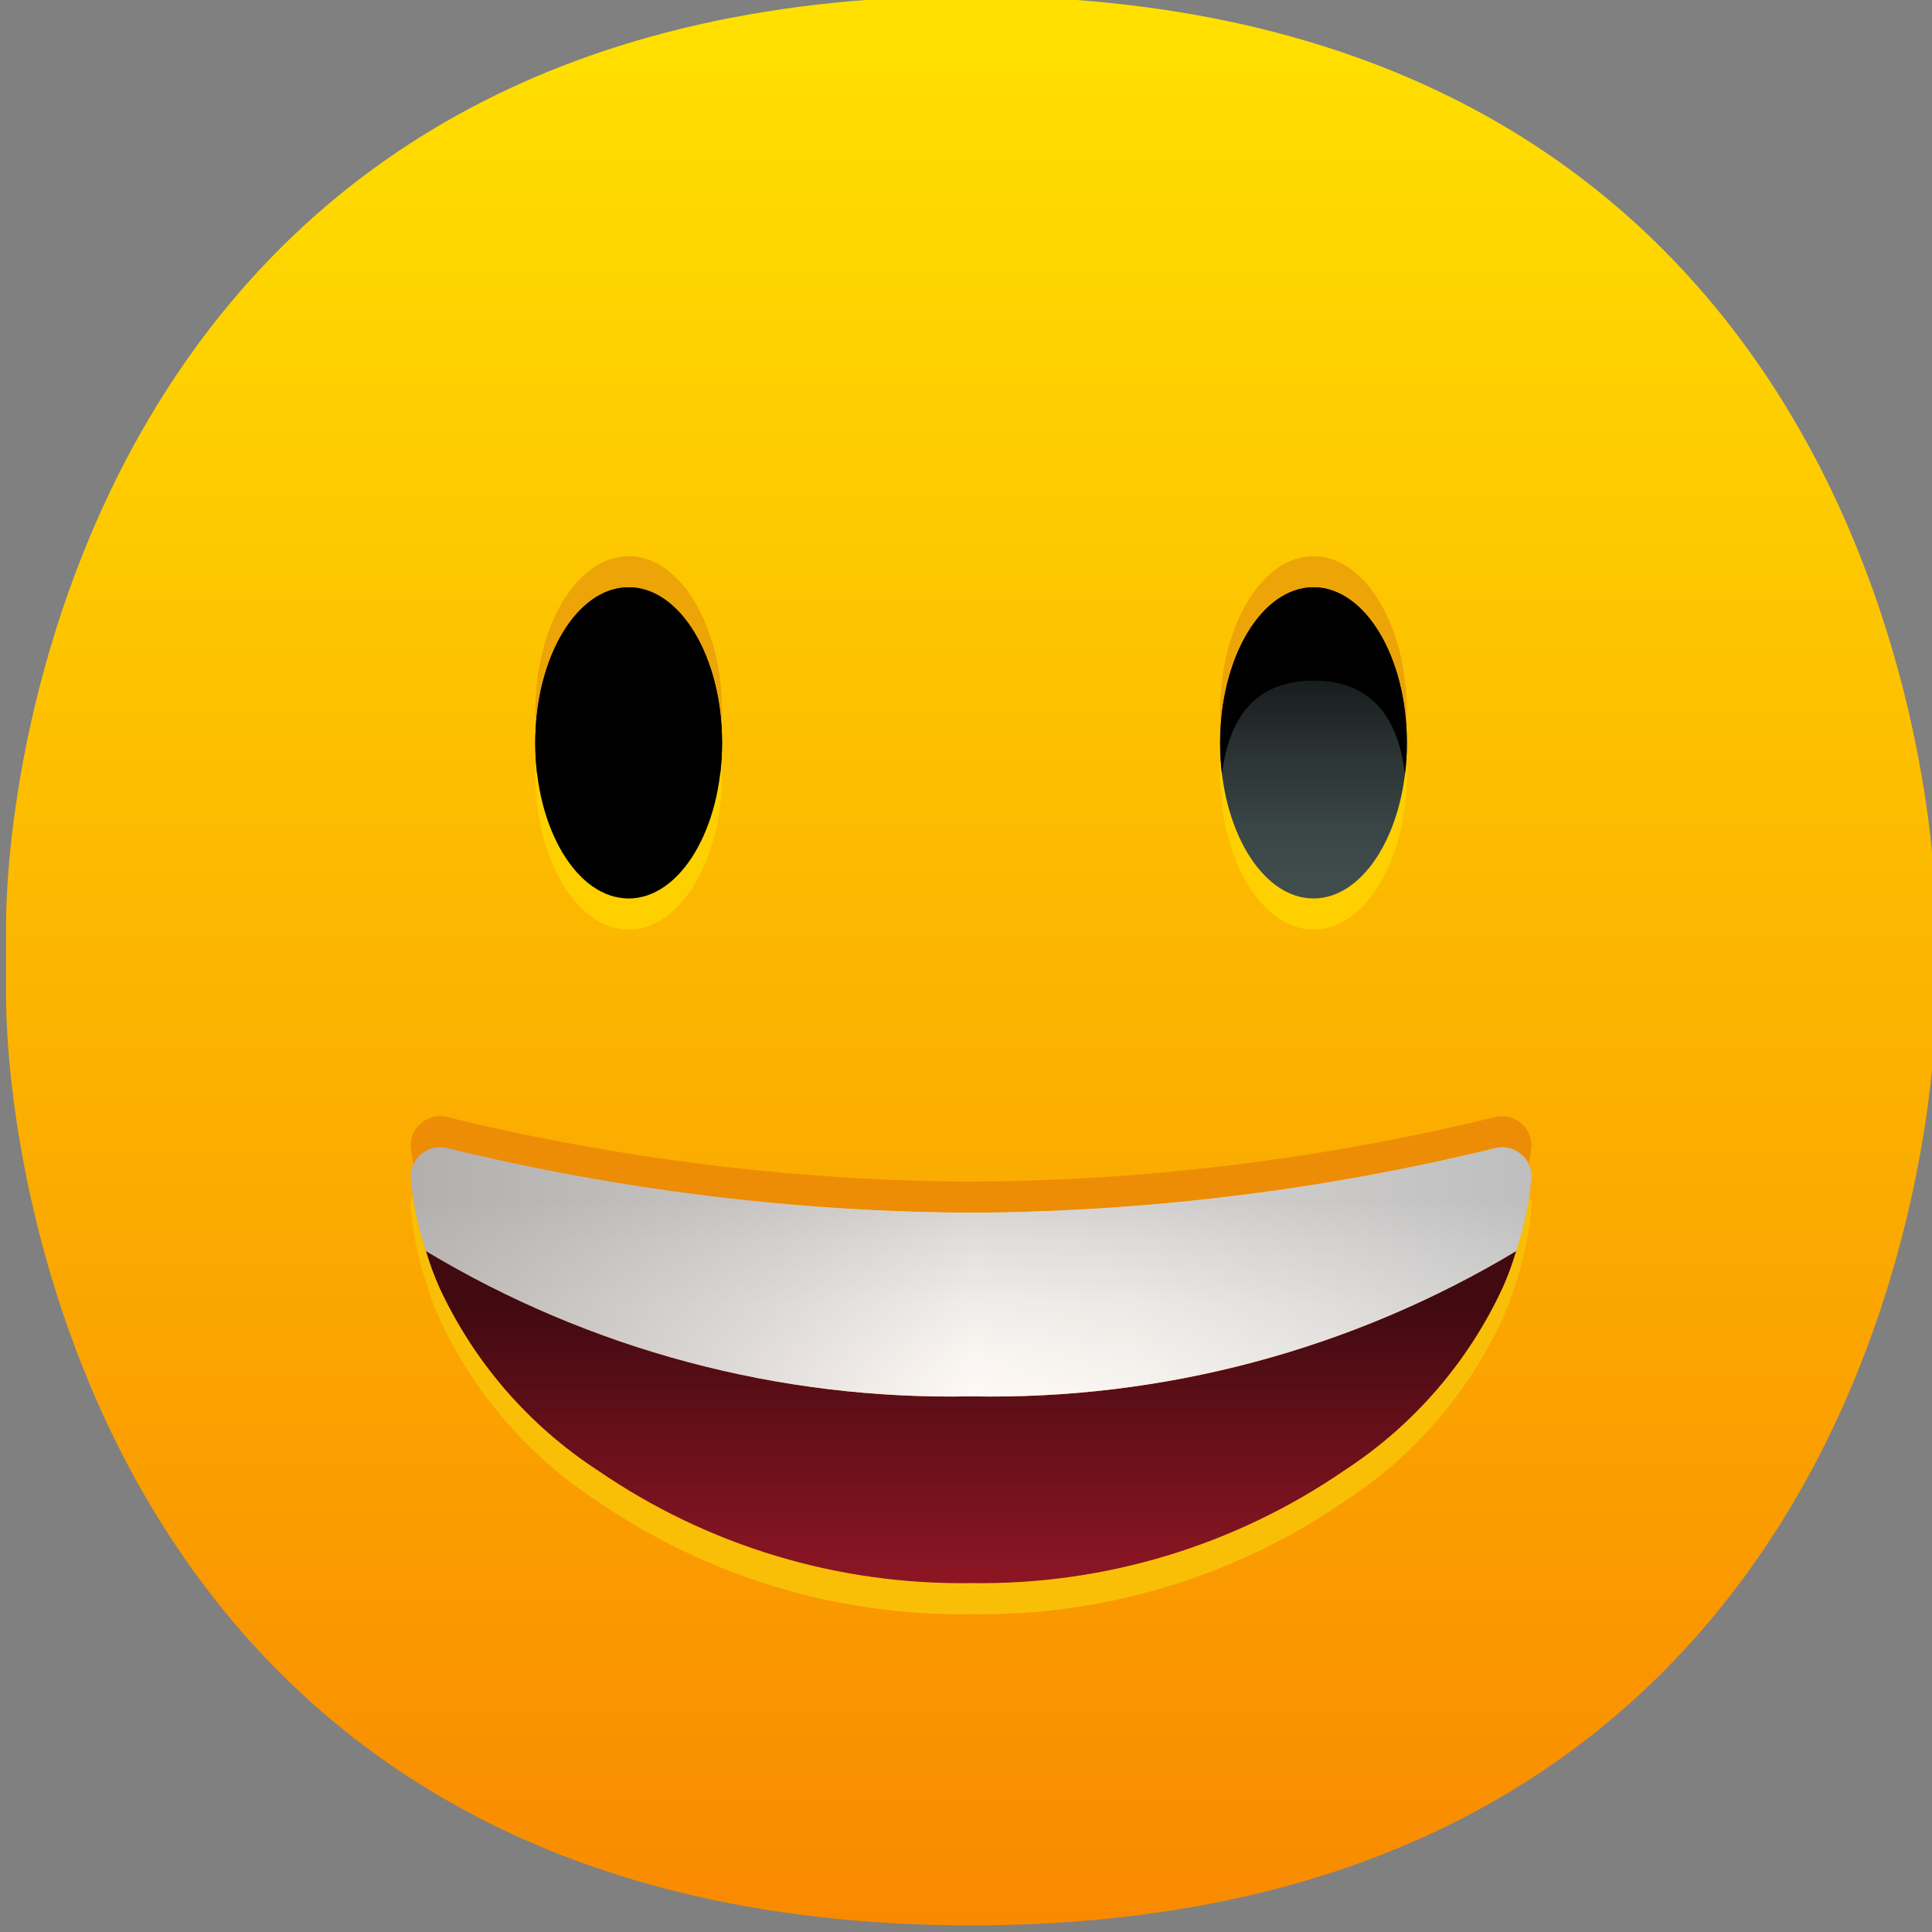
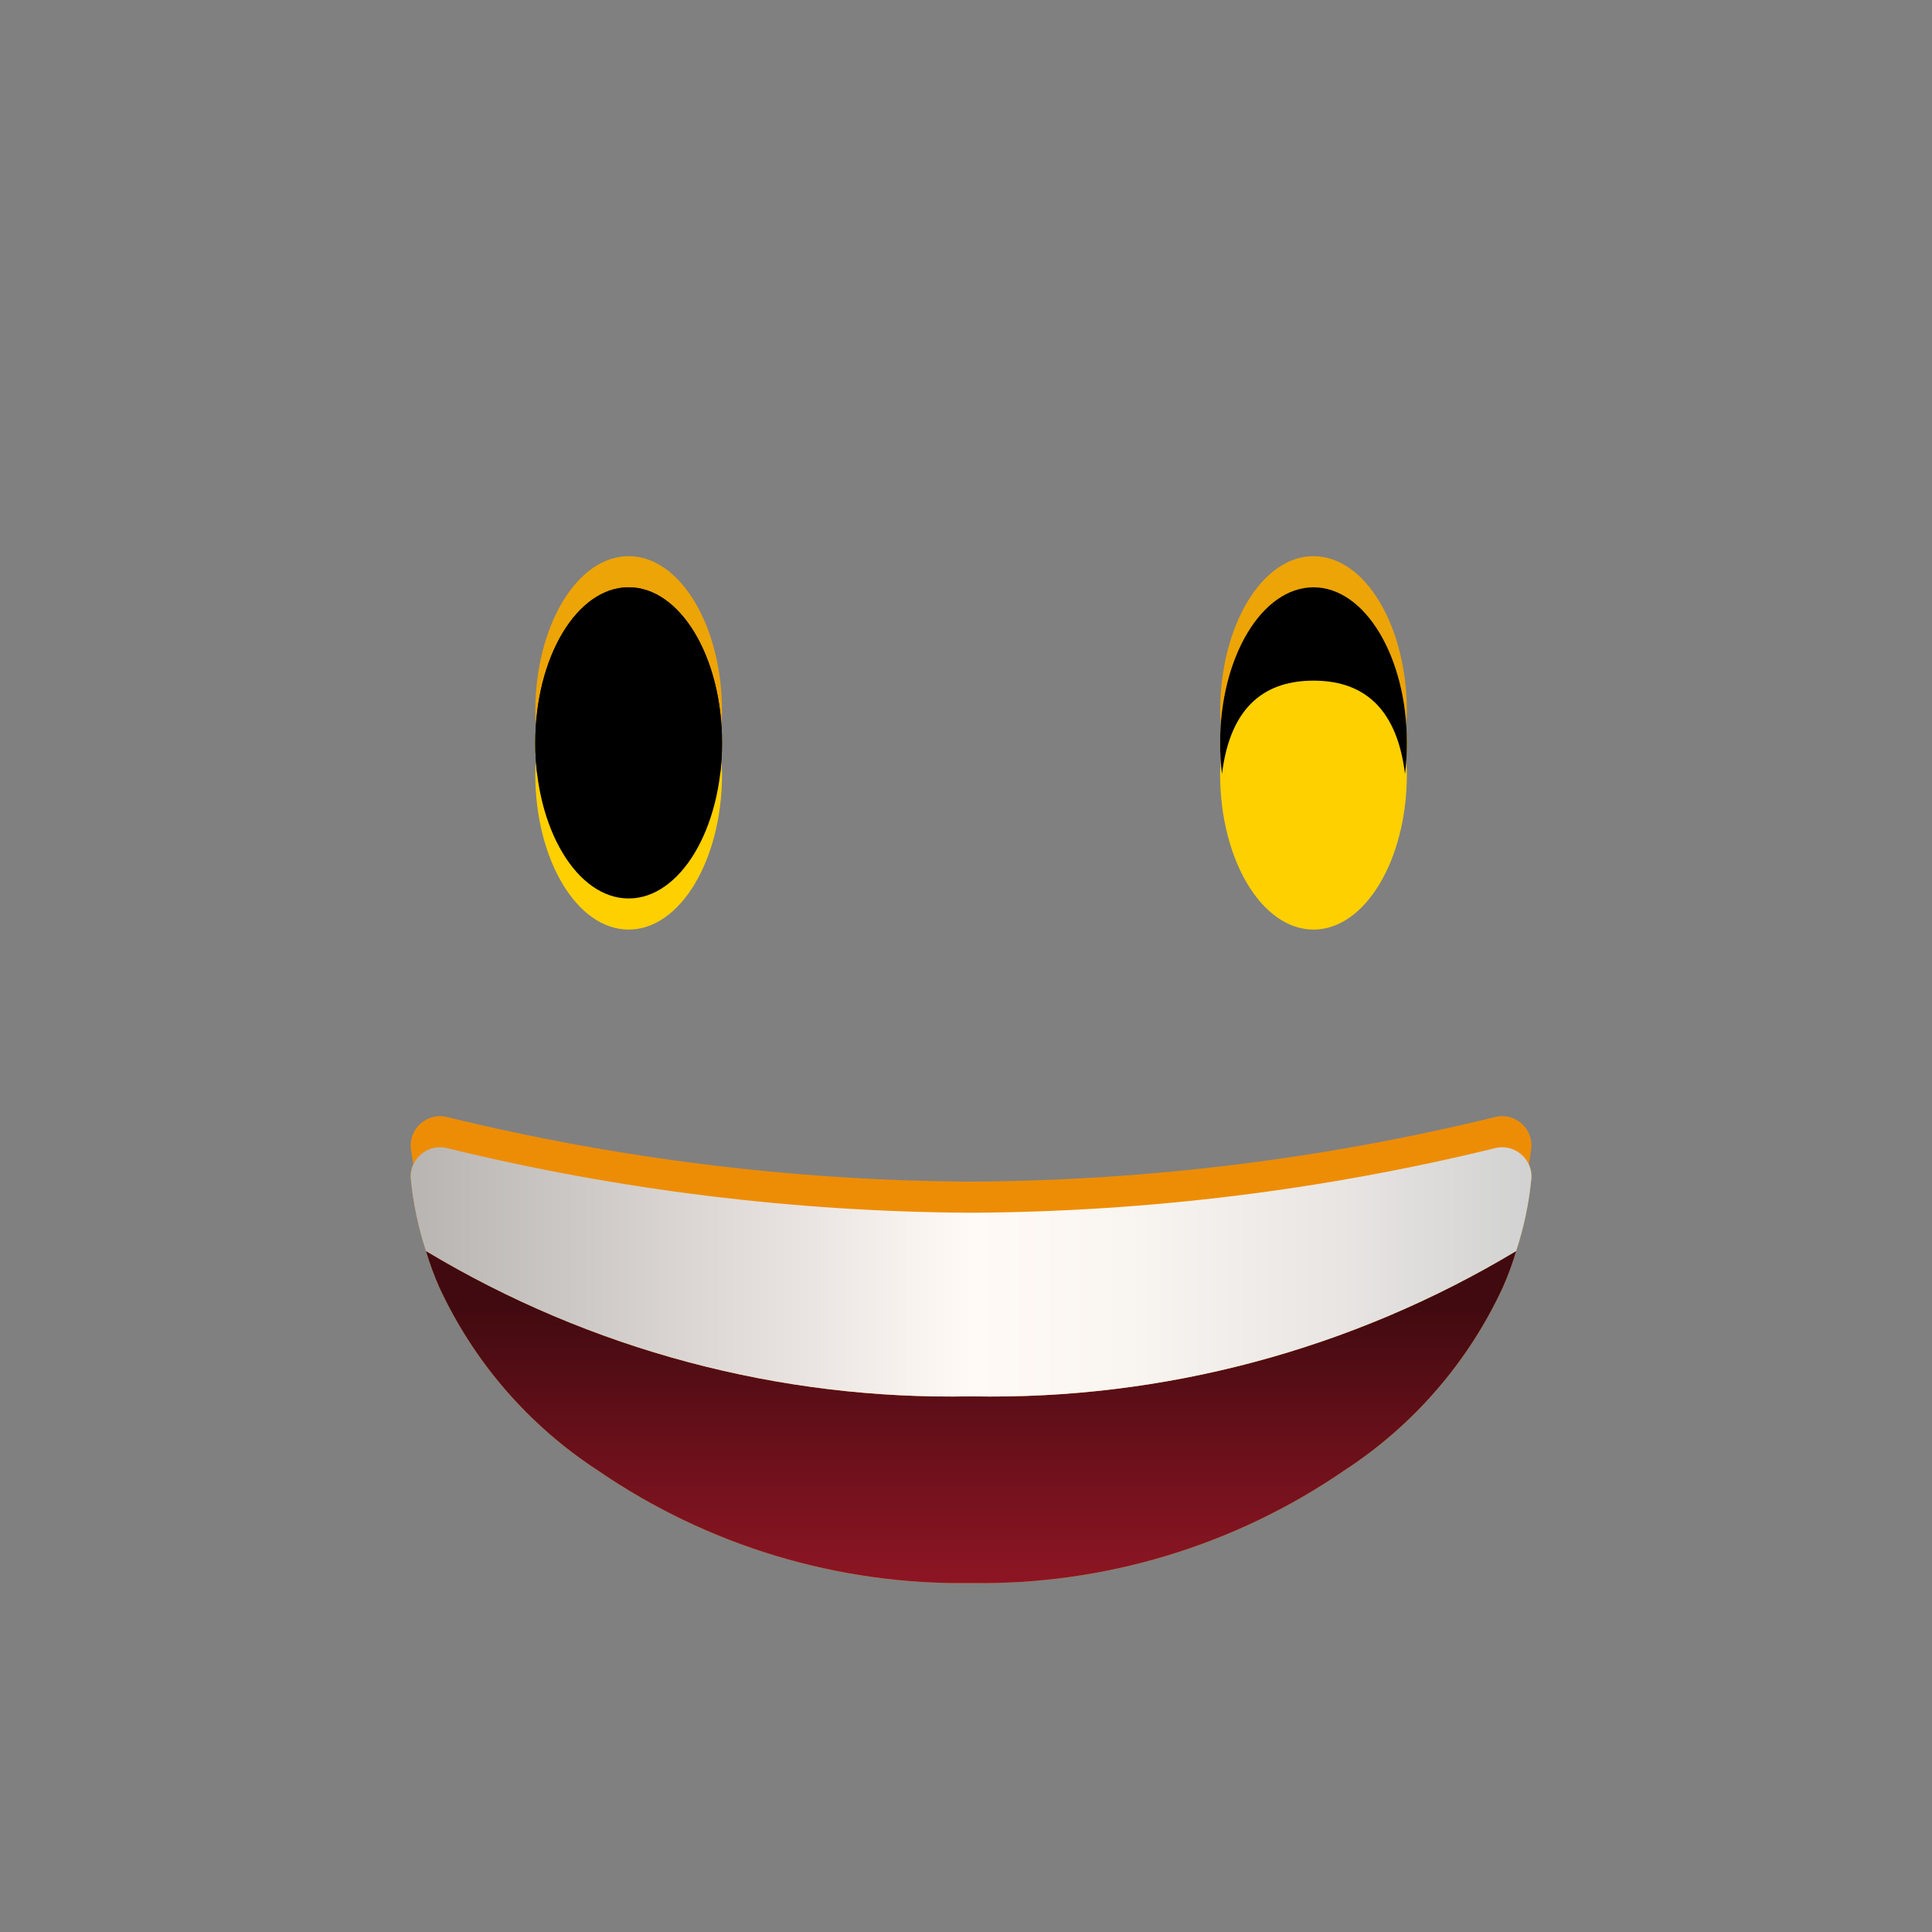
<svg xmlns="http://www.w3.org/2000/svg" width="100%" height="100%" viewBox="0 0 701 701" version="1.1" xml:space="preserve" style="fill-rule:evenodd;clip-rule:evenodd;stroke-linejoin:round;stroke-miterlimit:2;">
  <rect x="0" y="0" width="701" height="701" fill="#808080" stroke="none" />
  <g transform="matrix(1,0,0,1,-3830,-10860)">
    <g id="Artboard19" transform="matrix(0.988,0,0,0.974,-92.708,1208.34)">
-       <rect x="3972.58" y="9907.83" width="708.858" height="718.525" style="fill:none;" />
      <g transform="matrix(1.429,0,0,1.449,3961.15,9896.24)">
-         <path d="M256,504C34.4,504 7.696,312 8,264L8,248C7.696,200 34.4,8 256,8C477.6,8 504.304,200 504,248L504,264C504.304,312 477.6,504 256,504Z" style="fill:url(#_Linear1);fill-rule:nonzero;" />
-       </g>
+         </g>
      <g transform="matrix(1.429,0,0,1.449,3961.15,9896.24)">
-         <path d="M400,311.92C400.008,311.775 400.013,311.631 400.013,311.486C400.013,307.36 396.618,303.966 392.493,303.966C391.812,303.966 391.135,304.058 390.48,304.24C346.453,314.989 301.319,320.547 256,320.8C210.681,320.547 165.547,314.989 121.52,304.24C120.865,304.058 120.188,303.966 119.507,303.966C115.382,303.966 111.987,307.36 111.987,311.486C111.987,311.631 111.992,311.775 112,311.92C112.144,313.416 112.448,314.824 112.664,316.28C112.111,317.409 111.881,318.669 112,319.92C112.609,326.286 113.924,332.565 115.92,338.64C116.863,341.831 118.012,344.958 119.36,348C128.243,367.193 142.358,383.499 160.08,395.04C188.269,414.412 221.801,424.536 256,424C290.199,424.536 323.731,414.412 351.92,395.04C369.642,383.499 383.757,367.193 392.64,348C393.988,344.958 395.137,341.831 396.08,338.64C398.076,332.565 399.391,326.286 400,319.92C400.119,318.669 399.889,317.409 399.336,316.28C399.552,314.824 399.856,313.416 400,311.92Z" style="fill:rgb(249,191,6);fill-rule:nonzero;" />
-       </g>
+         </g>
      <g transform="matrix(1.429,0,0,1.449,3961.15,9896.24)">
        <path d="M400,303.92C400.008,303.775 400.013,303.631 400.013,303.486C400.013,299.36 396.618,295.966 392.493,295.966C391.812,295.966 391.135,296.058 390.48,296.24C346.453,306.989 301.319,312.547 256,312.8C210.681,312.547 165.547,306.989 121.52,296.24C120.865,296.058 120.188,295.966 119.507,295.966C115.382,295.966 111.987,299.36 111.987,303.486C111.987,303.631 111.992,303.775 112,303.92C112.144,305.416 112.448,306.824 112.664,308.28C112.111,309.409 111.881,310.669 112,311.92C112.609,318.286 113.924,324.565 115.92,330.64C116.863,333.831 118.012,336.958 119.36,340C128.243,359.193 142.358,375.499 160.08,387.04C188.269,406.412 221.801,416.536 256,416C290.199,416.536 323.731,406.412 351.92,387.04C369.642,375.499 383.757,359.193 392.64,340C393.988,336.958 395.137,333.831 396.08,330.64C398.076,324.565 399.391,318.286 400,311.92C400.119,310.669 399.889,309.409 399.336,308.28C399.552,306.824 399.856,305.416 400,303.92Z" style="fill:rgb(237,141,6);fill-rule:nonzero;" />
      </g>
      <g transform="matrix(1.429,0,0,1.449,3961.15,9896.24)">
        <path d="M396.08,330.64C395.137,333.831 393.988,336.958 392.64,340C383.757,359.193 369.642,375.499 351.92,387.04C323.731,406.412 290.199,416.536 256,416C221.801,416.536 188.269,406.412 160.08,387.04C142.358,375.499 128.243,359.193 119.36,340C118.012,336.958 116.863,333.831 115.92,330.64C158.161,356.029 206.726,368.982 256,368C305.274,368.982 353.839,356.029 396.08,330.64Z" style="fill:url(#_Linear2);fill-rule:nonzero;" />
      </g>
      <g transform="matrix(1.429,0,0,1.449,3961.15,9896.24)">
        <path d="M390.48,304.24C391.135,304.058 391.812,303.966 392.493,303.966C396.618,303.966 400.013,307.36 400.013,311.486C400.013,311.631 400.008,311.775 400,311.92C399.391,318.286 398.076,324.565 396.08,330.64C353.839,356.029 305.274,368.982 256,368C206.726,368.982 158.161,356.029 115.92,330.64C113.924,324.565 112.609,318.286 112,311.92C111.992,311.775 111.987,311.631 111.987,311.486C111.987,307.36 115.382,303.966 119.507,303.966C120.188,303.966 120.865,304.058 121.52,304.24C165.547,314.989 210.681,320.547 256,320.8C301.319,320.547 346.453,314.989 390.48,304.24Z" style="fill:url(#_Linear3);fill-rule:nonzero;" />
      </g>
      <g transform="matrix(1.429,0,0,1.449,3961.15,9896.24)">
-         <path d="M390.48,304.24C391.135,304.058 391.812,303.966 392.493,303.966C396.618,303.966 400.013,307.36 400.013,311.486C400.013,311.631 400.008,311.775 400,311.92C399.391,318.286 398.076,324.565 396.08,330.64C353.839,356.029 305.274,368.982 256,368C206.726,368.982 158.161,356.029 115.92,330.64C113.924,324.565 112.609,318.286 112,311.92C111.992,311.775 111.987,311.631 111.987,311.486C111.987,307.36 115.382,303.966 119.507,303.966C120.188,303.966 120.865,304.058 121.52,304.24C165.547,314.989 210.681,320.547 256,320.8C301.319,320.547 346.453,314.989 390.48,304.24Z" style="fill:url(#_Linear4);fill-rule:nonzero;" />
-       </g>
+         </g>
      <g transform="matrix(1.429,0,0,1.449,3961.15,9896.24)">
        <path d="M368,192C368,169.912 357.256,152 344,152C330.744,152 320,169.912 320,192C320,193.368 320.16,194.664 320.24,196C320.16,197.336 320,198.632 320,200C320,222.088 330.744,240 344,240C357.256,240 368,222.088 368,200C368,198.632 367.84,197.336 367.76,196C367.84,194.664 368,193.368 368,192Z" style="fill:rgb(237,164,6);fill-rule:nonzero;" />
      </g>
      <g transform="matrix(1.429,0,0,1.449,3961.15,9896.24)">
        <path d="M192,192C192,169.912 181.256,152 168,152C154.744,152 144,169.912 144,192C144,193.368 144.16,194.664 144.24,196C144.16,197.336 144,198.632 144,200C144,222.088 154.744,240 168,240C181.256,240 192,222.088 192,200C192,198.632 191.84,197.336 191.76,196C191.84,194.664 192,193.368 192,192Z" style="fill:rgb(237,164,6);fill-rule:nonzero;" />
      </g>
      <g transform="matrix(1.429,0,0,1.449,3961.15,9896.24)">
        <path d="M368,200C368,177.912 357.256,160 344,160C330.744,160 320,177.912 320,200C320,201.368 320.16,202.664 320.24,204C320.16,205.336 320,206.632 320,208C320,230.088 330.744,248 344,248C357.256,248 368,230.088 368,208C368,206.632 367.84,205.336 367.76,204C367.84,202.664 368,201.368 368,200Z" style="fill:rgb(255,208,0);fill-rule:nonzero;" />
      </g>
      <g transform="matrix(1.429,0,0,1.449,3961.15,9896.24)">
        <path d="M192,200C192,177.912 181.256,160 168,160C154.744,160 144,177.912 144,200C144,201.368 144.16,202.664 144.24,204C144.16,205.336 144,206.632 144,208C144,230.088 154.744,248 168,248C181.256,248 192,230.088 192,208C192,206.632 191.84,205.336 191.76,204C191.84,202.664 192,201.368 192,200Z" style="fill:rgb(255,208,0);fill-rule:nonzero;" />
      </g>
      <g transform="matrix(1.429,0,0,1.449,3961.15,9896.24)">
-         <ellipse cx="344" cy="200" rx="24" ry="40" style="fill:url(#_Linear5);" />
-       </g>
+         </g>
      <g transform="matrix(1.429,0,0,1.449,3961.15,9896.24)">
        <ellipse cx="168" cy="200" rx="24" ry="40" style="fill:url(#_Linear6);" />
      </g>
      <g transform="matrix(1.429,0,0,1.449,3961.15,9896.24)">
-         <path d="M344,184C355.608,184 365.288,189.744 367.52,208C367.84,205.345 368,202.674 368,200C368,177.912 357.256,160 344,160C330.744,160 320,177.912 320,200C320,202.674 320.16,205.345 320.48,208C322.712,189.744 332.392,184 344,184Z" style="fill-rule:nonzero;" />
+         <path d="M344,184C355.608,184 365.288,189.744 367.52,208C367.84,205.345 368,202.674 368,200C368,177.912 357.256,160 344,160C330.744,160 320,177.912 320,200C320,202.674 320.16,205.345 320.48,208C322.712,189.744 332.392,184 344,184" style="fill-rule:nonzero;" />
      </g>
      <g transform="matrix(1.429,0,0,1.449,3961.15,9896.24)">
        <path d="M168,184C179.608,184 189.288,189.744 191.52,208C191.84,205.345 192,202.674 192,200C192,177.912 181.256,160 168,160C154.744,160 144,177.912 144,200C144,202.674 144.16,205.345 144.48,208C146.712,189.744 156.392,184 168,184Z" style="fill-rule:nonzero;" />
      </g>
    </g>
  </g>
  <defs>
    <linearGradient id="_Linear1" x1="0" y1="0" x2="1" y2="0" gradientUnits="userSpaceOnUse" gradientTransform="matrix(3.03712e-14,496,-496,3.03712e-14,256,10.432)">
      <stop offset="0" style="stop-color:rgb(255,225,0);stop-opacity:1" />
      <stop offset="1" style="stop-color:rgb(249,137,0);stop-opacity:1" />
    </linearGradient>
    <linearGradient id="_Linear2" x1="0" y1="0" x2="1" y2="0" gradientUnits="userSpaceOnUse" gradientTransform="matrix(4.62133e-15,-75.472,75.472,4.62133e-15,256,419.6)">
      <stop offset="0" style="stop-color:rgb(145,22,37);stop-opacity:1" />
      <stop offset="0.59" style="stop-color:rgb(99,15,25);stop-opacity:1" />
      <stop offset="1" style="stop-color:rgb(64,10,16);stop-opacity:1" />
    </linearGradient>
    <linearGradient id="_Linear3" x1="0" y1="0" x2="1" y2="0" gradientUnits="userSpaceOnUse" gradientTransform="matrix(288.064,0,0,288.064,111.968,336)">
      <stop offset="0" style="stop-color:rgb(184,180,178);stop-opacity:1" />
      <stop offset="0.33" style="stop-color:rgb(230,225,222);stop-opacity:1" />
      <stop offset="0.5" style="stop-color:rgb(255,250,246);stop-opacity:1" />
      <stop offset="0.64" style="stop-color:rgb(249,245,241);stop-opacity:1" />
      <stop offset="0.83" style="stop-color:rgb(232,229,227);stop-opacity:1" />
      <stop offset="1" style="stop-color:rgb(209,209,209);stop-opacity:1" />
    </linearGradient>
    <linearGradient id="_Linear4" x1="0" y1="0" x2="1" y2="0" gradientUnits="userSpaceOnUse" gradientTransform="matrix(3.1831e-15,51.984,-51.984,3.1831e-15,256,317.696)">
      <stop offset="0" style="stop-color:rgb(171,171,171);stop-opacity:0.5" />
      <stop offset="0.54" style="stop-color:rgb(193,193,193);stop-opacity:0.22" />
      <stop offset="1" style="stop-color:rgb(209,209,209);stop-opacity:0" />
    </linearGradient>
    <linearGradient id="_Linear5" x1="0" y1="0" x2="1" y2="0" gradientUnits="userSpaceOnUse" gradientTransform="matrix(4.66933e-15,-76.256,76.256,4.66933e-15,344,237.8)">
      <stop offset="0" style="stop-color:rgb(65,77,77);stop-opacity:1" />
      <stop offset="0.01" style="stop-color:rgb(65,77,77);stop-opacity:1" />
      <stop offset="0.21" style="stop-color:rgb(58,69,69);stop-opacity:1" />
      <stop offset="0.52" style="stop-color:rgb(39,46,46);stop-opacity:1" />
      <stop offset="0.91" style="stop-color:rgb(8,9,9);stop-opacity:1" />
      <stop offset="1" style="stop-color:black;stop-opacity:1" />
    </linearGradient>
    <linearGradient id="_Linear6" x1="0" y1="0" x2="1" y2="0" gradientUnits="userSpaceOnUse" gradientTransform="matrix(4.39942e-14,-718.48,718.48,4.39942e-14,1152,2548.48)">
      <stop offset="0" style="stop-color:rgb(65,77,77);stop-opacity:1" />
      <stop offset="0.01" style="stop-color:rgb(65,77,77);stop-opacity:1" />
      <stop offset="0.21" style="stop-color:rgb(58,69,69);stop-opacity:1" />
      <stop offset="0.52" style="stop-color:rgb(39,46,46);stop-opacity:1" />
      <stop offset="0.91" style="stop-color:rgb(8,9,9);stop-opacity:1" />
      <stop offset="1" style="stop-color:black;stop-opacity:1" />
    </linearGradient>
  </defs>
</svg>